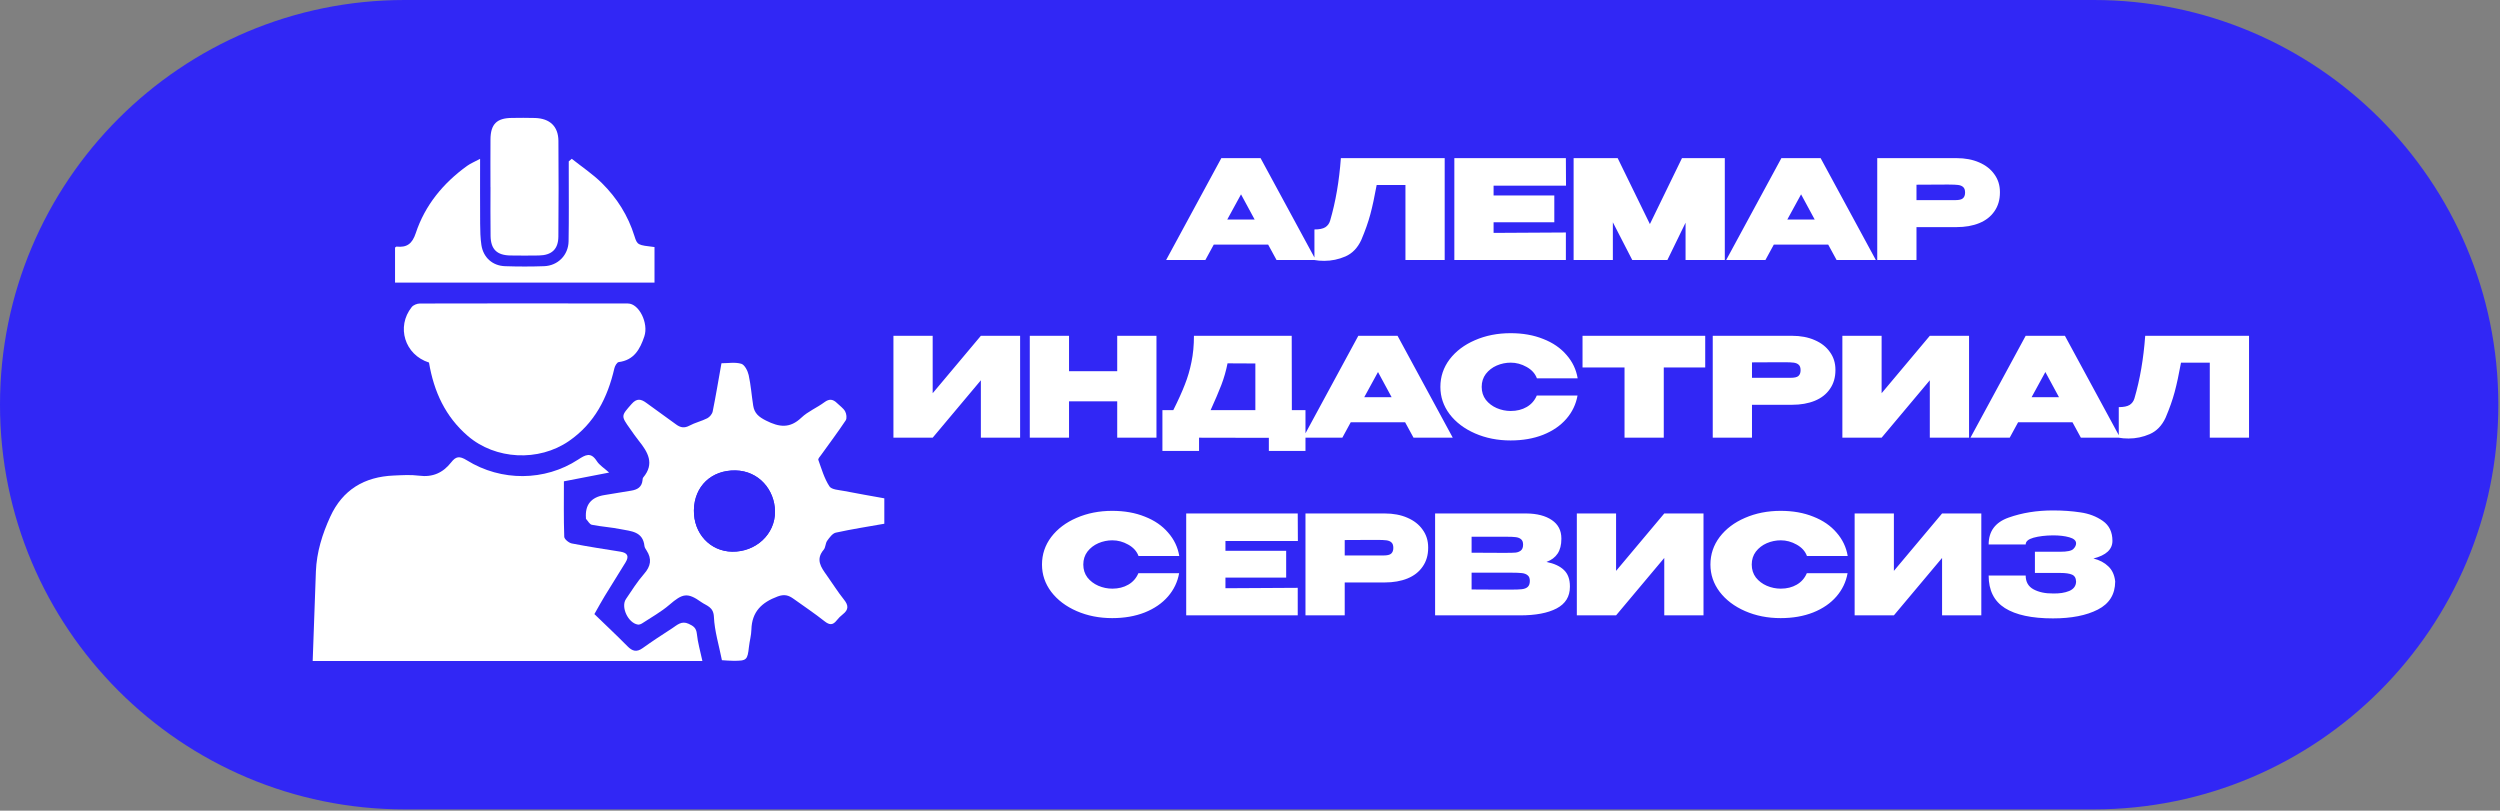
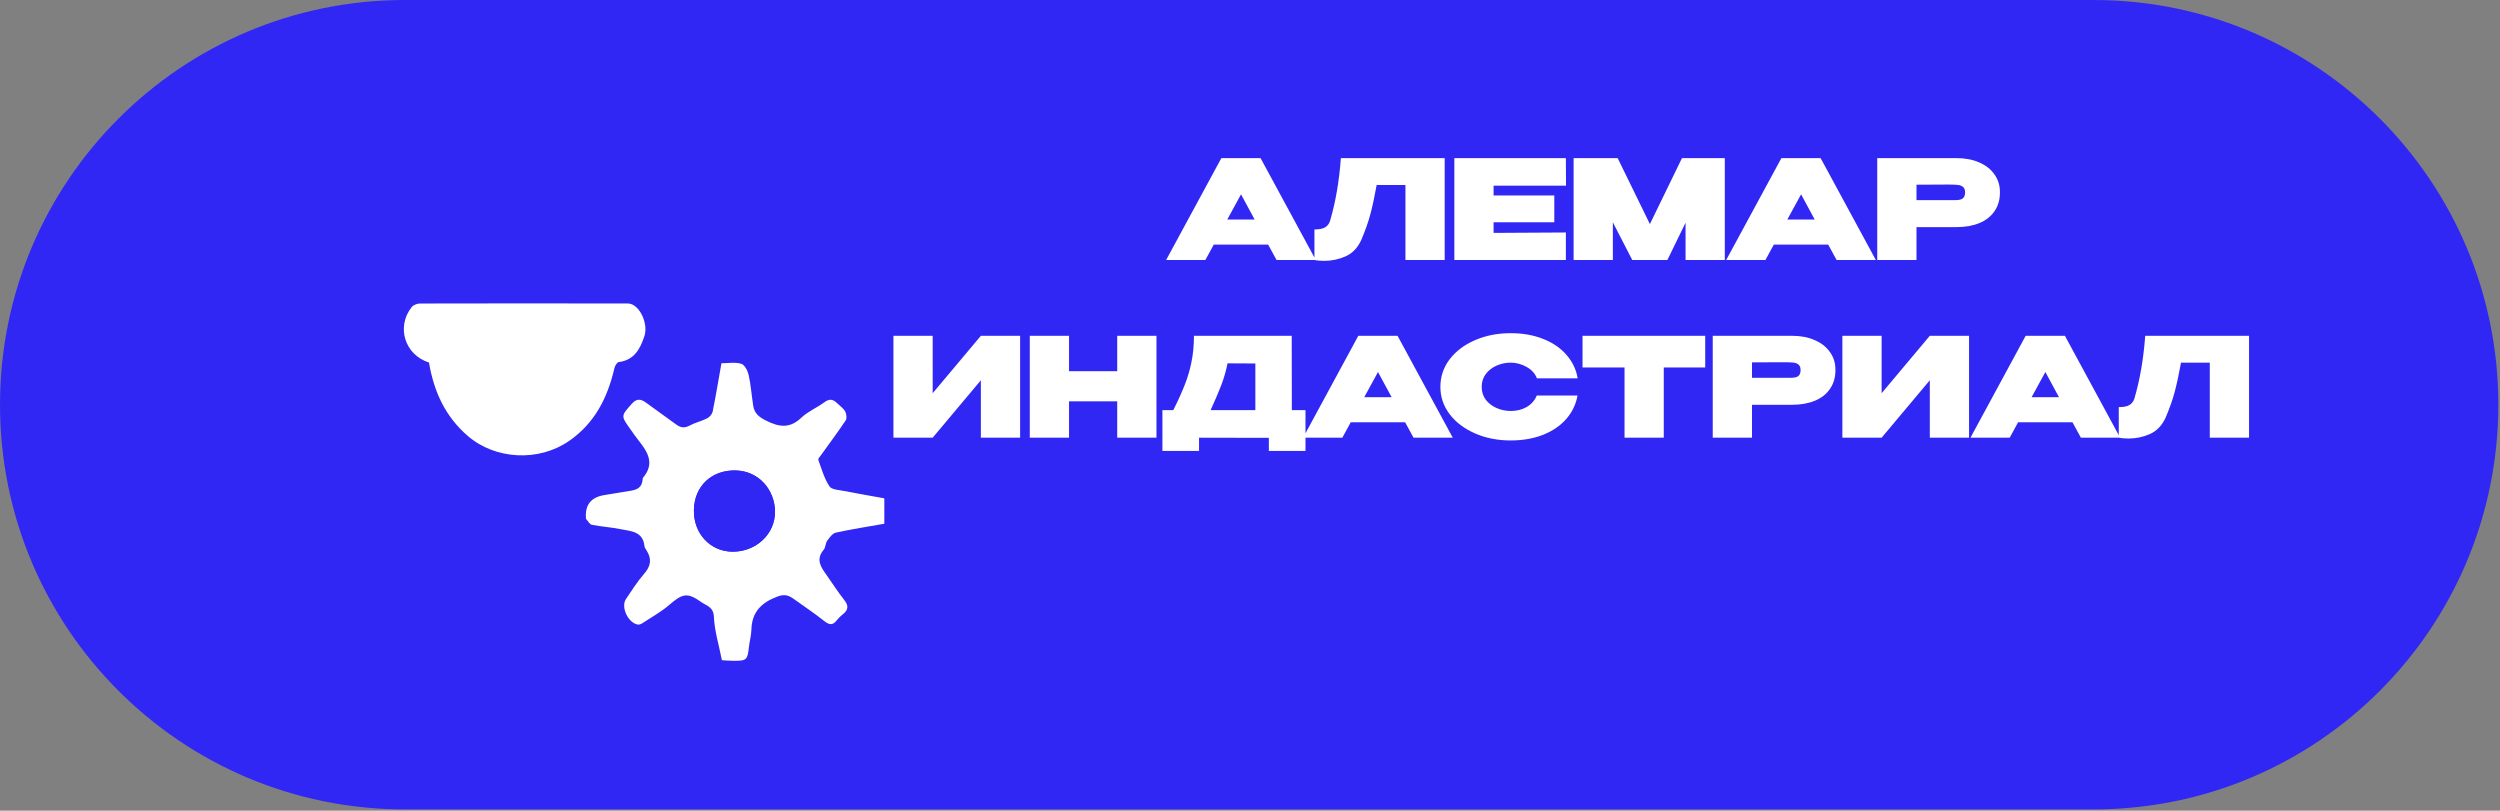
<svg xmlns="http://www.w3.org/2000/svg" width="1030" height="334" viewBox="0 0 1030 334" fill="none">
  <rect x="0" y="0" width="1030" height="334" fill="#808080" stroke="none" />
  <path d="M862.57 0H166.74C74.652 0 0 74.65 0 166.735C0 258.82 74.652 333.47 166.74 333.47H862.57C954.658 333.47 1029.31 258.82 1029.31 166.735C1029.31 74.65 954.658 0 862.57 0Z" fill="#3127F5" />
  <path d="M542.107 107.13H525.939L522.478 100.776H500.07L496.609 107.13H480.441L503.19 65.15H519.358L542.107 107.13ZM511.302 80.07L505.629 90.451H516.919L511.302 80.07ZM595.212 65.15V107.13H579.044V76.212H567.187C566.318 81.015 565.448 85.043 564.578 88.296C563.708 91.548 562.46 95.084 560.834 98.904C559.321 102.157 557.146 104.407 554.31 105.655C551.511 106.865 548.599 107.47 545.573 107.47C544.061 107.47 542.718 107.357 541.546 107.13V94.536C543.55 94.536 545.044 94.233 546.027 93.628C547.011 92.985 547.672 92.078 548.013 90.905C550.282 83.152 551.757 74.567 552.438 65.15H595.212ZM640.375 91.586H615.357V95.954L645.14 95.784V107.13H599.189V65.15H645.14L645.197 76.496H615.357V80.523H640.375V91.586ZM710.618 65.15V107.13H694.45V91.756L686.962 107.13H672.496L664.497 91.586V107.13H648.329V65.15H666.482L679.757 92.323L692.975 65.15H710.618ZM772.849 107.13H756.681L753.221 100.776H730.812L727.352 107.13H711.184L733.932 65.15H750.101L772.849 107.13ZM742.045 80.07L736.372 90.451H747.661L742.045 80.07ZM806.099 65.15C809.616 65.15 812.718 65.736 815.403 66.908C818.126 68.081 820.225 69.726 821.7 71.844C823.213 73.924 823.969 76.344 823.969 79.105V79.332C823.969 82.32 823.213 84.892 821.7 87.047C820.225 89.203 818.145 90.829 815.46 91.926C812.774 93.023 809.654 93.571 806.099 93.571H789.591V107.13H773.423V65.15H806.099ZM802.922 82.452C803.225 82.452 804.114 82.452 805.589 82.452C807.101 82.452 808.142 82.207 808.709 81.715C809.314 81.185 809.616 80.391 809.616 79.332C809.616 78.273 809.352 77.517 808.822 77.063C808.331 76.609 807.65 76.326 806.78 76.212C805.948 76.099 804.662 76.042 802.922 76.042H801.164C800.029 76.08 796.171 76.099 789.591 76.099V82.452H802.866H802.922Z" fill="white" />
  <path d="M384.263 138.35V162.006L404.118 138.35H420.287V180.33H404.118V156.674L384.263 180.33H368.095V138.35H384.263ZM440.439 152.929H460.294V138.35H476.463V180.33H460.294V165.353H440.439V180.33H424.271V138.35H440.439V152.929ZM532.241 168.984H537.858V185.776H522.767V180.387L494.005 180.33V185.776H478.915V168.984H483.397C485.439 164.9 487.028 161.382 488.162 158.432C489.335 155.482 490.242 152.381 490.885 149.129C491.566 145.876 491.906 142.283 491.906 138.35H532.185L532.241 168.984ZM505.748 149.696C505.143 152.759 504.292 155.728 503.196 158.602C502.099 161.439 500.624 164.9 498.771 168.984H517.208V149.753L505.748 149.696ZM598.541 180.33H582.373L578.912 173.976H556.504L553.044 180.33H536.876L559.624 138.35H575.792L598.541 180.33ZM567.737 153.27L562.064 163.651H573.353L567.737 153.27ZM593.437 159.397C593.437 155.199 594.704 151.417 597.238 148.051C599.81 144.685 603.289 142.056 607.676 140.165C612.101 138.236 616.999 137.272 622.369 137.272C627.399 137.272 631.881 138.066 635.814 139.655C639.786 141.205 642.981 143.399 645.402 146.235C647.86 149.034 649.392 152.249 649.997 155.879H633.205C632.486 153.913 631.068 152.343 628.95 151.171C626.87 149.998 624.695 149.412 622.426 149.412C620.422 149.412 618.493 149.809 616.64 150.604C614.824 151.398 613.33 152.551 612.158 154.064C611.023 155.577 610.456 157.354 610.456 159.397C610.456 161.439 611.023 163.217 612.158 164.729C613.33 166.204 614.824 167.339 616.64 168.133C618.493 168.927 620.422 169.324 622.426 169.324C624.922 169.324 627.116 168.776 629.007 167.679C630.898 166.583 632.278 165.013 633.148 162.971H649.94C649.297 166.564 647.766 169.759 645.345 172.558C642.925 175.357 639.729 177.55 635.758 179.139C631.824 180.689 627.362 181.465 622.369 181.465C617.037 181.465 612.158 180.5 607.733 178.571C603.308 176.643 599.81 173.995 597.238 170.629C594.704 167.263 593.437 163.519 593.437 159.397ZM652.002 151.398V138.35H702.548L652.002 151.398ZM702.548 138.35V151.398H685.473V180.33H669.305V151.398H652.002V138.35H702.548ZM738.326 138.35C741.843 138.35 744.944 138.936 747.63 140.109C750.353 141.281 752.452 142.926 753.927 145.044C755.44 147.124 756.196 149.545 756.196 152.305V152.532C756.196 155.52 755.44 158.092 753.927 160.248C752.452 162.403 750.372 164.03 747.686 165.126C745.001 166.223 741.881 166.772 738.326 166.772H721.818V180.33H705.649V138.35H738.326ZM735.149 155.653C735.452 155.653 736.34 155.653 737.815 155.653C739.328 155.653 740.368 155.407 740.936 154.915C741.541 154.386 741.843 153.591 741.843 152.532C741.843 151.473 741.578 150.717 741.049 150.263C740.557 149.809 739.877 149.526 739.007 149.412C738.175 149.299 736.889 149.242 735.149 149.242H733.39C732.256 149.28 728.398 149.299 721.818 149.299V155.653H735.092H735.149ZM775.224 138.35V162.006L795.079 138.35H811.247V180.33H795.079V156.674L775.224 180.33H759.055V138.35H775.224ZM873.493 180.33H857.325L853.865 173.976H831.456L827.996 180.33H811.828L834.576 138.35H850.744L873.493 180.33ZM842.689 153.27L837.016 163.651H848.305L842.689 153.27ZM926.599 138.35V180.33H910.431V149.412H898.574C897.704 154.215 896.834 158.243 895.964 161.496C895.095 164.748 893.847 168.284 892.22 172.104C890.707 175.357 888.533 177.607 885.696 178.855C882.898 180.065 879.986 180.67 876.96 180.67C875.447 180.67 874.105 180.557 872.932 180.33V167.736C874.937 167.736 876.43 167.433 877.414 166.828C878.397 166.185 879.059 165.278 879.399 164.105C881.669 156.352 883.143 147.767 883.824 138.35H926.599Z" fill="white" />
-   <path d="M429.3 232.596C429.3 228.398 430.567 224.616 433.101 221.25C435.673 217.884 439.152 215.255 443.539 213.364C447.964 211.436 452.862 210.471 458.232 210.471C463.263 210.471 467.744 211.265 471.677 212.854C475.649 214.405 478.844 216.598 481.265 219.435C483.723 222.233 485.255 225.448 485.86 229.079H469.068C468.349 227.112 466.931 225.542 464.813 224.37C462.733 223.198 460.558 222.611 458.289 222.611C456.285 222.611 454.356 223.009 452.503 223.803C450.687 224.597 449.193 225.751 448.021 227.263C446.886 228.776 446.319 230.554 446.319 232.596C446.319 234.638 446.886 236.416 448.021 237.929C449.193 239.404 450.687 240.538 452.503 241.332C454.356 242.127 456.285 242.524 458.289 242.524C460.785 242.524 462.979 241.975 464.87 240.879C466.761 239.782 468.141 238.212 469.011 236.17H485.803C485.16 239.763 483.629 242.959 481.208 245.757C478.788 248.556 475.592 250.75 471.621 252.338C467.687 253.889 463.225 254.664 458.232 254.664C452.9 254.664 448.021 253.699 443.596 251.771C439.171 249.842 435.673 247.194 433.101 243.828C430.567 240.462 429.3 236.718 429.3 232.596ZM529.902 237.985H504.884V242.353L534.667 242.183V253.529H488.716V211.549H534.667L534.724 222.895H504.884V226.923H529.902V237.985ZM570.533 211.549C574.05 211.549 577.151 212.135 579.836 213.308C582.559 214.48 584.658 216.125 586.133 218.243C587.646 220.323 588.403 222.744 588.403 225.505V225.732C588.403 228.719 587.646 231.291 586.133 233.447C584.658 235.603 582.578 237.229 579.893 238.326C577.208 239.422 574.088 239.971 570.533 239.971H554.024V253.529H537.856V211.549H570.533ZM567.356 228.852C567.658 228.852 568.547 228.852 570.022 228.852C571.535 228.852 572.575 228.606 573.142 228.114C573.747 227.585 574.05 226.791 574.05 225.732C574.05 224.673 573.785 223.916 573.256 223.462C572.764 223.009 572.083 222.725 571.213 222.611C570.381 222.498 569.095 222.441 567.356 222.441H565.597C564.462 222.479 560.605 222.498 554.024 222.498V228.852H567.299H567.356ZM637.157 231.518C640.334 232.161 642.735 233.277 644.361 234.865C645.988 236.416 646.801 238.647 646.801 241.559V241.786C646.801 245.795 644.967 248.764 641.298 250.693C637.667 252.584 632.656 253.529 626.265 253.529H626.151H624.336H591.262V211.549H628.874C633.261 211.587 636.76 212.495 639.369 214.272C641.979 216.05 643.284 218.565 643.284 221.817V222.044C643.284 224.502 642.773 226.507 641.752 228.058C640.731 229.608 639.199 230.762 637.157 231.518ZM620.705 227.774C622.407 227.774 623.674 227.736 624.506 227.66C625.338 227.547 626.038 227.263 626.605 226.809C627.21 226.318 627.513 225.505 627.513 224.37C627.513 223.349 627.229 222.611 626.662 222.158C626.132 221.704 625.414 221.42 624.506 221.307C623.636 221.193 622.369 221.136 620.705 221.136H620.648H606.296V227.717L617.868 227.774H620.705ZM622.577 242.921C624.544 242.921 626.019 242.864 627.002 242.751C628.023 242.637 628.817 242.335 629.385 241.843C629.99 241.313 630.292 240.481 630.292 239.347C630.292 238.25 629.99 237.475 629.385 237.021C628.817 236.529 628.023 236.227 627.002 236.113C626.019 236 624.544 235.943 622.577 235.943H622.52H606.296V242.864C611.25 242.864 614.711 242.883 616.677 242.921C618.682 242.921 620.043 242.921 620.762 242.921H622.577ZM665.822 211.549V235.206L685.678 211.549H701.846V253.529H685.678V229.873L665.822 253.529H649.654V211.549H665.822ZM704.695 232.596C704.695 228.398 705.962 224.616 708.496 221.25C711.068 217.884 714.548 215.255 718.935 213.364C723.36 211.436 728.257 210.471 733.628 210.471C738.658 210.471 743.14 211.265 747.073 212.854C751.044 214.405 754.24 216.598 756.66 219.435C759.118 222.233 760.65 225.448 761.255 229.079H744.463C743.745 227.112 742.326 225.542 740.208 224.37C738.128 223.198 735.954 222.611 733.685 222.611C731.68 222.611 729.751 223.009 727.898 223.803C726.083 224.597 724.589 225.751 723.416 227.263C722.282 228.776 721.714 230.554 721.714 232.596C721.714 234.638 722.282 236.416 723.416 237.929C724.589 239.404 726.083 240.538 727.898 241.332C729.751 242.127 731.68 242.524 733.685 242.524C736.181 242.524 738.374 241.975 740.265 240.879C742.156 239.782 743.537 238.212 744.406 236.17H761.199C760.556 239.763 759.024 242.959 756.603 245.757C754.183 248.556 750.987 250.75 747.016 252.338C743.083 253.889 738.62 254.664 733.628 254.664C728.295 254.664 723.416 253.699 718.991 251.771C714.567 249.842 711.068 247.194 708.496 243.828C705.962 240.462 704.695 236.718 704.695 232.596ZM780.279 211.549V235.206L800.135 211.549H816.303V253.529H800.135V229.873L780.279 253.529H764.111V211.549H780.279ZM871.458 239.63C871.42 244.887 869.037 248.726 864.31 251.147C859.582 253.567 853.418 254.777 845.816 254.777C837.117 254.777 830.518 253.359 826.017 250.523C821.554 247.686 819.323 243.223 819.323 237.134H834.583C834.583 239.744 835.661 241.635 837.817 242.807C840.01 243.98 842.677 244.547 845.816 244.509C848.425 244.585 850.657 244.244 852.51 243.488C854.363 242.694 855.309 241.408 855.346 239.63C855.309 238.155 854.741 237.191 853.645 236.737C852.586 236.283 850.997 236.056 848.879 236.056H838.384V227.32H848.879C851.678 227.32 853.455 226.942 854.212 226.185C854.968 225.429 855.346 224.654 855.346 223.86C855.346 222.725 854.42 221.893 852.567 221.363C850.713 220.834 848.463 220.569 845.816 220.569C842.677 220.607 840.01 220.928 837.817 221.534C835.661 222.139 834.583 223.065 834.583 224.313H819.323C819.323 218.867 822.065 215.18 827.549 213.251C833.07 211.284 839.159 210.301 845.816 210.301C849.863 210.301 853.626 210.566 857.105 211.095C860.622 211.587 863.705 212.759 866.352 214.613C868.999 216.466 870.323 219.208 870.323 222.838C870.323 226.356 867.714 228.776 862.494 230.1C865.028 230.743 867.071 231.821 868.621 233.333C870.21 234.808 871.155 236.87 871.458 239.517V239.63Z" fill="white" />
  <path d="M364.338 215.78C357.668 216.96 350.968 218 344.358 219.45C342.968 219.76 341.738 221.49 340.788 222.81C340.048 223.85 340.168 225.54 339.358 226.49C335.948 230.52 338.248 233.7 340.588 236.98C342.988 240.33 345.158 243.86 347.738 247.07C349.628 249.42 349.658 251.19 347.278 253.06C346.338 253.8 345.448 254.66 344.708 255.61C343.128 257.62 341.748 257.57 339.718 255.96C335.598 252.7 331.218 249.77 326.948 246.71C324.948 245.28 323.228 244.7 320.428 245.73C313.828 248.18 309.768 252.03 309.578 259.39C309.518 261.77 308.828 264.12 308.568 266.5C307.958 271.95 307.658 272.27 302.148 272.25C300.578 272.25 299.008 272.09 297.428 272C296.208 265.82 294.388 260 294.128 254.11C293.948 250 291.068 249.59 288.938 248.07C283.208 243.99 281.228 244.49 275.768 249.19C272.378 252.11 268.358 254.32 264.598 256.8C264.088 257.14 263.338 257.42 262.768 257.32C258.768 256.66 255.688 250.05 257.898 246.8C260.288 243.28 262.558 239.62 265.358 236.44C268.158 233.26 268.638 230.28 266.378 226.77C266.018 226.21 265.588 225.6 265.518 224.97C264.888 218.88 259.898 218.87 255.678 218.01C251.768 217.22 247.748 216.99 243.838 216.21C242.908 216.02 242.218 214.63 241.428 213.77C241.358 213.7 241.428 213.51 241.408 213.38C241.008 207.986 243.535 204.85 248.988 203.97C252.668 203.37 256.338 202.73 260.018 202.16C262.558 201.76 264.428 200.71 264.718 197.87C264.758 197.47 264.778 196.99 265.008 196.72C269.798 191 266.918 186.26 263.168 181.58C261.918 180.03 260.808 178.36 259.648 176.74C255.738 171.26 255.888 171.39 260.208 166.45C262.378 163.97 264.128 164.39 266.328 166.01C270.398 169 274.518 171.92 278.598 174.9C280.338 176.17 281.948 176.49 284.038 175.37C286.358 174.12 289.028 173.53 291.388 172.33C292.378 171.83 293.408 170.59 293.628 169.52C294.918 163.14 295.988 156.72 297.238 149.66C299.968 149.66 302.888 149.12 305.418 149.88C306.808 150.3 308.068 152.79 308.458 154.55C309.368 158.7 309.658 162.98 310.328 167.18C310.818 170.26 312.608 171.78 315.598 173.28C321.068 176.04 325.418 176.6 330.188 172.06C332.908 169.47 336.628 167.98 339.678 165.7C341.748 164.16 343.268 164.5 344.898 166.11C346.018 167.22 347.448 168.15 348.188 169.47C348.748 170.47 348.998 172.33 348.438 173.18C345.208 178.04 341.688 182.71 338.288 187.46C337.828 188.1 336.978 189 337.148 189.47C338.488 193.19 339.598 197.11 341.718 200.37C342.628 201.77 345.718 201.87 347.878 202.3C353.348 203.38 358.848 204.31 364.338 205.31V215.77V215.78ZM285.888 210.2C285.738 219.75 292.528 227.13 301.618 227.28C311.338 227.45 319.418 220.11 319.298 210.66C319.178 201.87 312.698 194.02 303.058 193.82C293.088 193.61 286.038 200.36 285.888 210.2Z" fill="white" />
-   <path d="M244.888 253.01C249.518 257.49 254.108 261.79 258.518 266.26C260.518 268.29 262.268 268.809 264.738 267.049C268.718 264.199 272.818 261.51 276.928 258.86C278.958 257.55 280.748 255.62 283.738 257.01C285.708 257.92 286.858 258.72 287.108 261.14C287.478 264.78 288.538 268.339 289.388 272.329H128.828C129.268 259.889 129.678 247.66 130.148 235.42C130.458 227.48 132.788 220.04 136.068 212.88C141.178 201.72 150.168 196.43 162.198 195.92C165.678 195.77 169.218 195.53 172.648 195.98C178.258 196.72 182.508 194.79 185.878 190.5C187.818 188.03 189.248 187.73 192.358 189.65C206.548 198.45 224.488 198.27 238.138 189.38C241.208 187.38 243.408 186.09 245.898 189.99C246.968 191.67 248.888 192.82 250.958 194.7C244.388 195.97 238.688 197.079 232.328 198.309C232.328 205.919 232.208 213.53 232.468 221.14C232.498 222.13 234.348 223.66 235.568 223.9C242.218 225.21 248.928 226.219 255.618 227.289C258.488 227.749 259.308 229.12 257.738 231.68C254.878 236.31 251.978 240.919 249.148 245.569C247.778 247.809 246.528 250.13 244.888 253V253.01Z" fill="white" />
  <path d="M176.727 149.36C166.737 146.18 163.177 134.62 169.627 126.52C170.307 125.66 171.847 125.05 172.997 125.05C201.557 124.98 230.117 124.98 258.687 125.04C263.307 125.04 267.287 133.19 265.467 138.59C263.697 143.86 261.247 148.37 254.907 149.18C254.197 149.27 253.347 150.76 253.127 151.73C250.307 163.89 245.017 174.4 234.377 181.73C221.927 190.29 204.127 189.43 192.727 179.61C183.507 171.66 178.767 161.41 176.747 149.38L176.727 149.36Z" fill="white" />
-   <path d="M235.568 65.42C239.738 68.74 244.238 71.73 248.008 75.46C254.188 81.58 258.768 88.82 261.388 97.25C262.568 101.04 262.818 100.96 269.658 101.79V116.43H162.758V102C162.978 101.86 163.208 101.58 163.398 101.6C167.648 102.05 169.838 100.44 171.288 96.07C175.108 84.53 182.588 75.47 192.408 68.37C193.868 67.32 195.588 66.63 197.798 65.44C197.798 74.79 197.758 83.46 197.818 92.12C197.838 95.05 197.898 98.02 198.328 100.91C199.098 106.07 202.898 109.5 208.068 109.67C213.428 109.85 218.798 109.86 224.148 109.67C229.828 109.48 234.158 105.13 234.258 99.41C234.428 89.9 234.318 80.38 234.328 70.86C234.328 69.4 234.328 67.94 234.328 66.48C234.738 66.13 235.148 65.77 235.568 65.42Z" fill="white" />
-   <path d="M202.07 77.11C202.07 70.54 202.03 63.97 202.08 57.41C202.13 51.18 204.64 48.66 210.78 48.59C214 48.55 217.22 48.51 220.43 48.61C226.54 48.8 230.02 52.06 230.07 58.05C230.18 71.18 230.15 84.32 230.05 97.46C230.01 102.68 227.3 105.18 221.97 105.26C218.08 105.32 214.2 105.32 210.31 105.26C204.76 105.17 202.21 102.75 202.12 97.22C202.01 90.52 202.09 83.82 202.09 77.11H202.07Z" fill="white" />
  <path d="M285.889 210.21C286.039 200.38 293.089 193.63 303.059 193.83C312.689 194.03 319.179 201.87 319.299 210.67C319.419 220.13 311.339 227.459 301.619 227.289C292.529 227.139 285.739 219.76 285.889 210.21Z" fill="#3127F5" />
</svg>